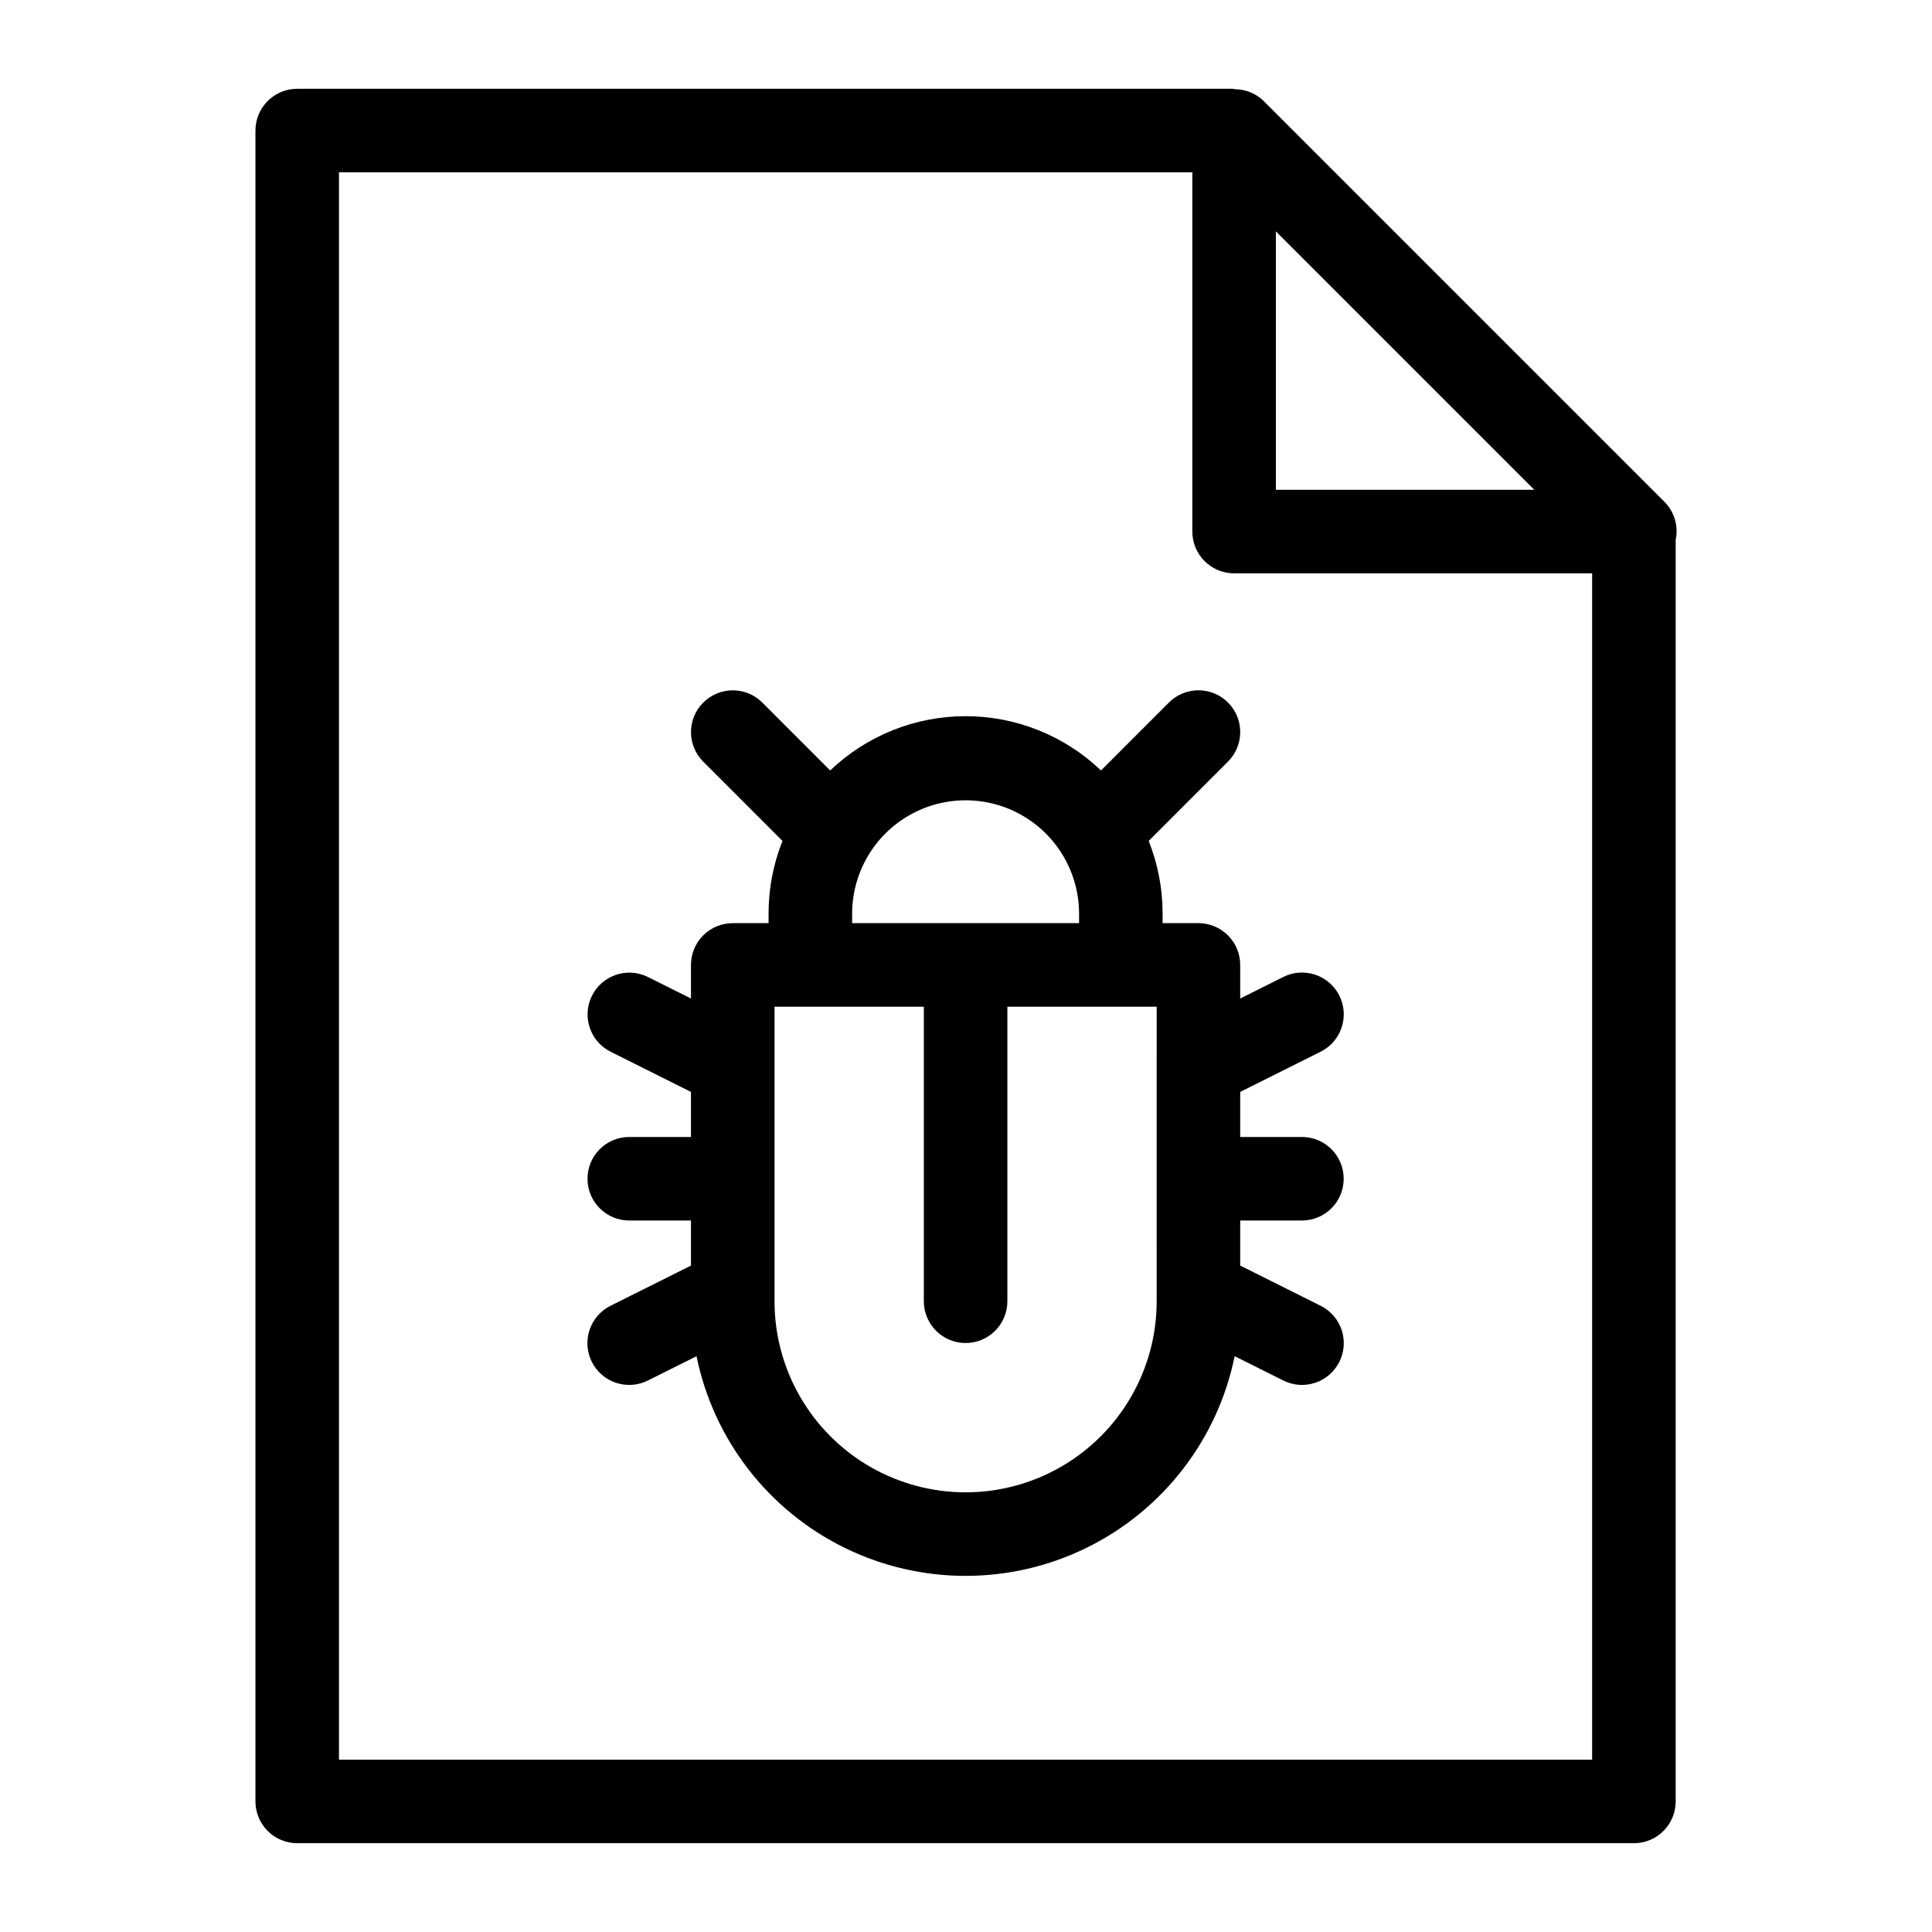
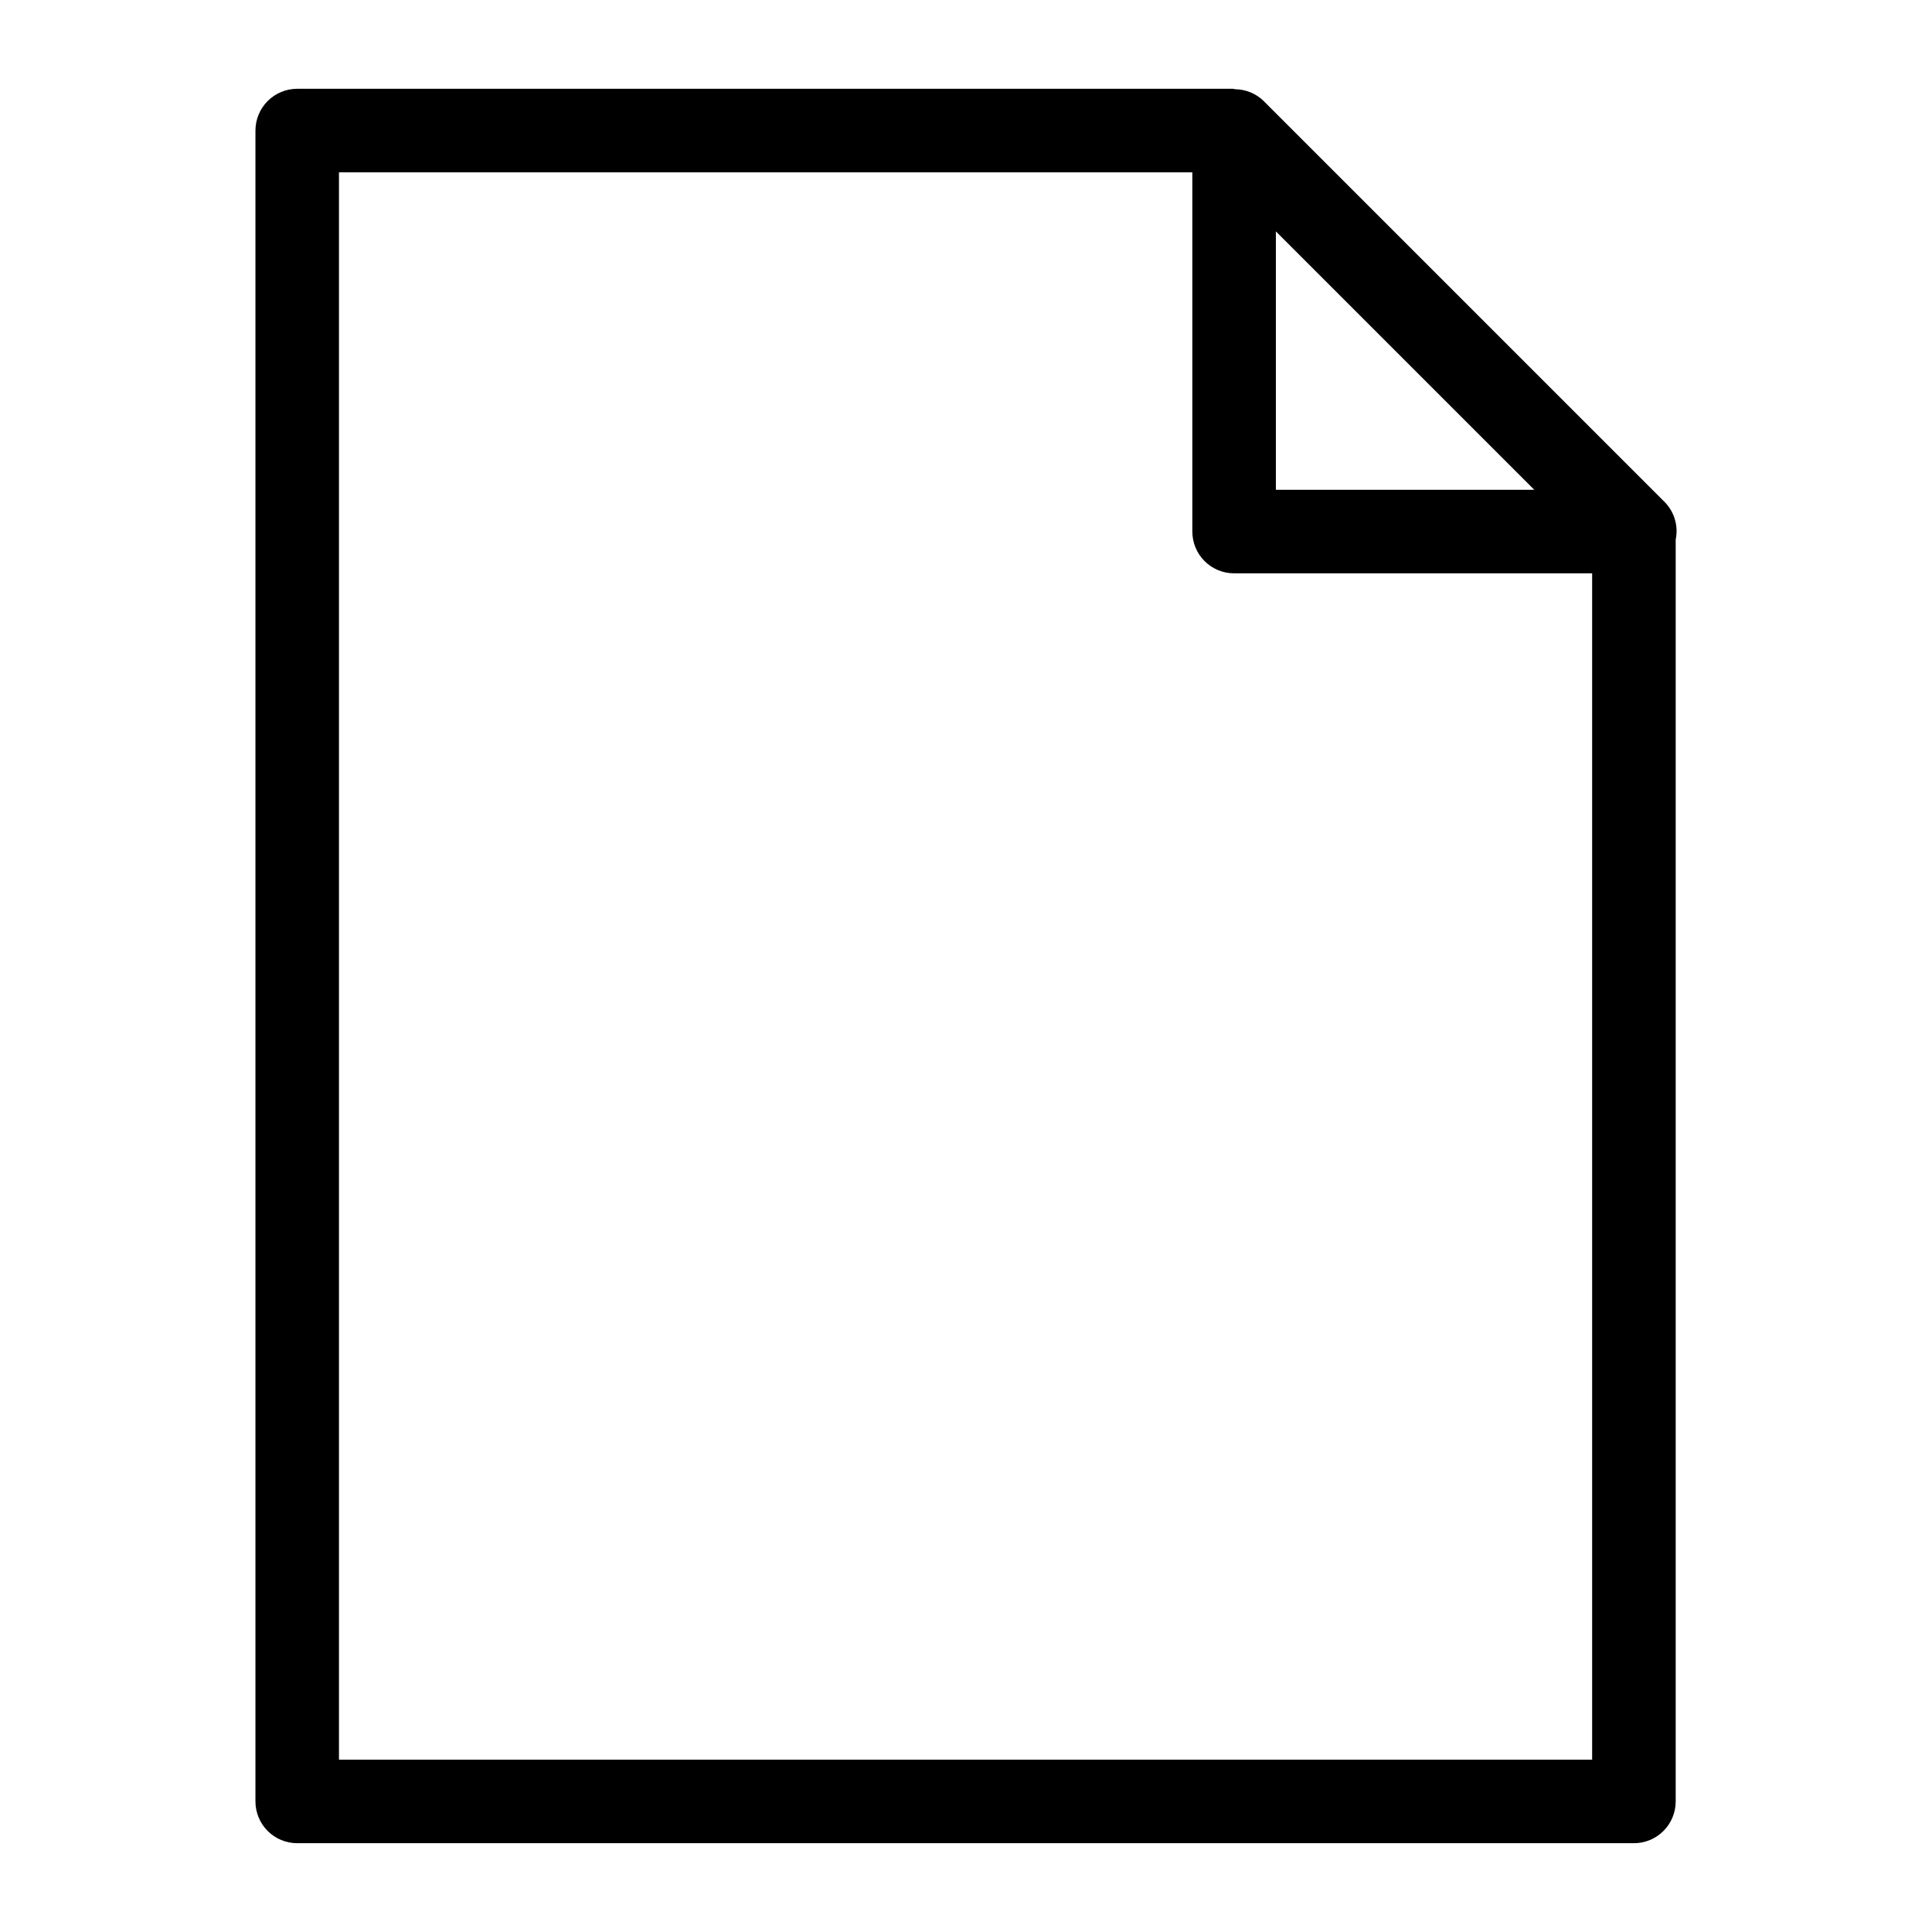
<svg xmlns="http://www.w3.org/2000/svg" fill="#000000" width="800px" height="800px" version="1.1" viewBox="144 144 512 512">
  <g>
    <path d="m585.15 277.04-106.27-106.27h0.004c-2.019-1.977-4.731-3.098-7.555-3.121-0.207-0.012-0.379-0.121-0.594-0.121h-247.97c-2.938 0-5.75 1.168-7.828 3.242-2.074 2.078-3.242 4.891-3.242 7.828v442.8c0 2.938 1.168 5.754 3.242 7.828 2.078 2.078 4.891 3.242 7.828 3.242h354.24c2.934 0 5.75-1.164 7.828-3.242 2.074-2.074 3.242-4.891 3.242-7.828v-334.38c0.758-3.609-0.34-7.356-2.926-9.98zm-103.03-71.723 68.477 68.48h-68.477zm-248.29 405.01v-420.66h226.15v95.203c0 2.934 1.168 5.75 3.242 7.828 2.074 2.074 4.891 3.242 7.828 3.242h94.883v314.39z" />
-     <path d="m489.02 467.45c6.117 0 11.07-4.957 11.07-11.07 0-6.113-4.953-11.07-11.07-11.07h-16.355l0.004-11.941 21.301-10.648c2.633-1.309 4.637-3.609 5.57-6.398 0.938-2.789 0.723-5.832-0.59-8.465-1.316-2.629-3.621-4.629-6.414-5.555-2.789-0.93-5.832-0.707-8.461 0.613l-11.406 5.703v-8.902c0-2.938-1.168-5.754-3.242-7.828-2.078-2.078-4.894-3.242-7.828-3.242h-9.496v-2.641c-0.008-6.559-1.258-13.059-3.688-19.152l21.012-21.02c2.078-2.074 3.246-4.891 3.246-7.828 0.004-2.938-1.164-5.754-3.242-7.832-2.074-2.078-4.894-3.242-7.832-3.242-2.934 0.004-5.75 1.172-7.828 3.25l-17.992 18c-9.668-9.234-22.52-14.387-35.887-14.387-13.367 0-26.219 5.152-35.887 14.387l-17.992-18c-4.324-4.316-11.328-4.312-15.648 0.008s-4.324 11.32-0.008 15.645l21.012 21.02c-2.43 6.094-3.684 12.594-3.688 19.152v2.641h-9.496c-2.938 0-5.75 1.164-7.828 3.242-2.074 2.074-3.242 4.891-3.242 7.828v8.902l-11.406-5.703c-5.469-2.715-12.098-0.492-14.828 4.965-2.727 5.461-0.52 12.098 4.934 14.84l21.301 10.648v11.941h-16.355c-6.113 0-11.066 4.953-11.066 11.07 0 6.113 4.953 11.07 11.066 11.07h16.355v11.941l-21.301 10.648v-0.004c-2.633 1.309-4.637 3.609-5.574 6.398-0.934 2.789-0.719 5.836 0.594 8.465 1.316 2.629 3.621 4.629 6.414 5.559 2.789 0.926 5.832 0.707 8.461-0.613l12.875-6.434v-0.004c4.512 22.082 19 40.828 39.23 50.766 20.23 9.934 43.926 9.934 64.156 0 20.23-9.938 34.719-28.684 39.23-50.766l12.875 6.434v0.004c2.629 1.32 5.672 1.539 8.461 0.613 2.793-0.93 5.098-2.93 6.414-5.559 1.312-2.629 1.527-5.676 0.594-8.465-0.938-2.789-2.941-5.09-5.574-6.398l-21.301-10.648v-11.938zm-119.2-81.441 0.004-0.004c0.055-10.707 5.797-20.574 15.078-25.914 9.281-5.336 20.699-5.336 29.984 0 9.281 5.34 15.023 15.207 15.078 25.914v2.641h-60.141zm80.707 102.84 0.004-0.004c0 18.09-9.652 34.809-25.32 43.852-15.664 9.047-34.969 9.047-50.637 0-15.664-9.043-25.316-25.762-25.316-43.852v-78.062h39.566v78.062c0 6.113 4.957 11.07 11.07 11.07s11.07-4.957 11.07-11.07v-78.062h39.566z" />
  </g>
</svg>